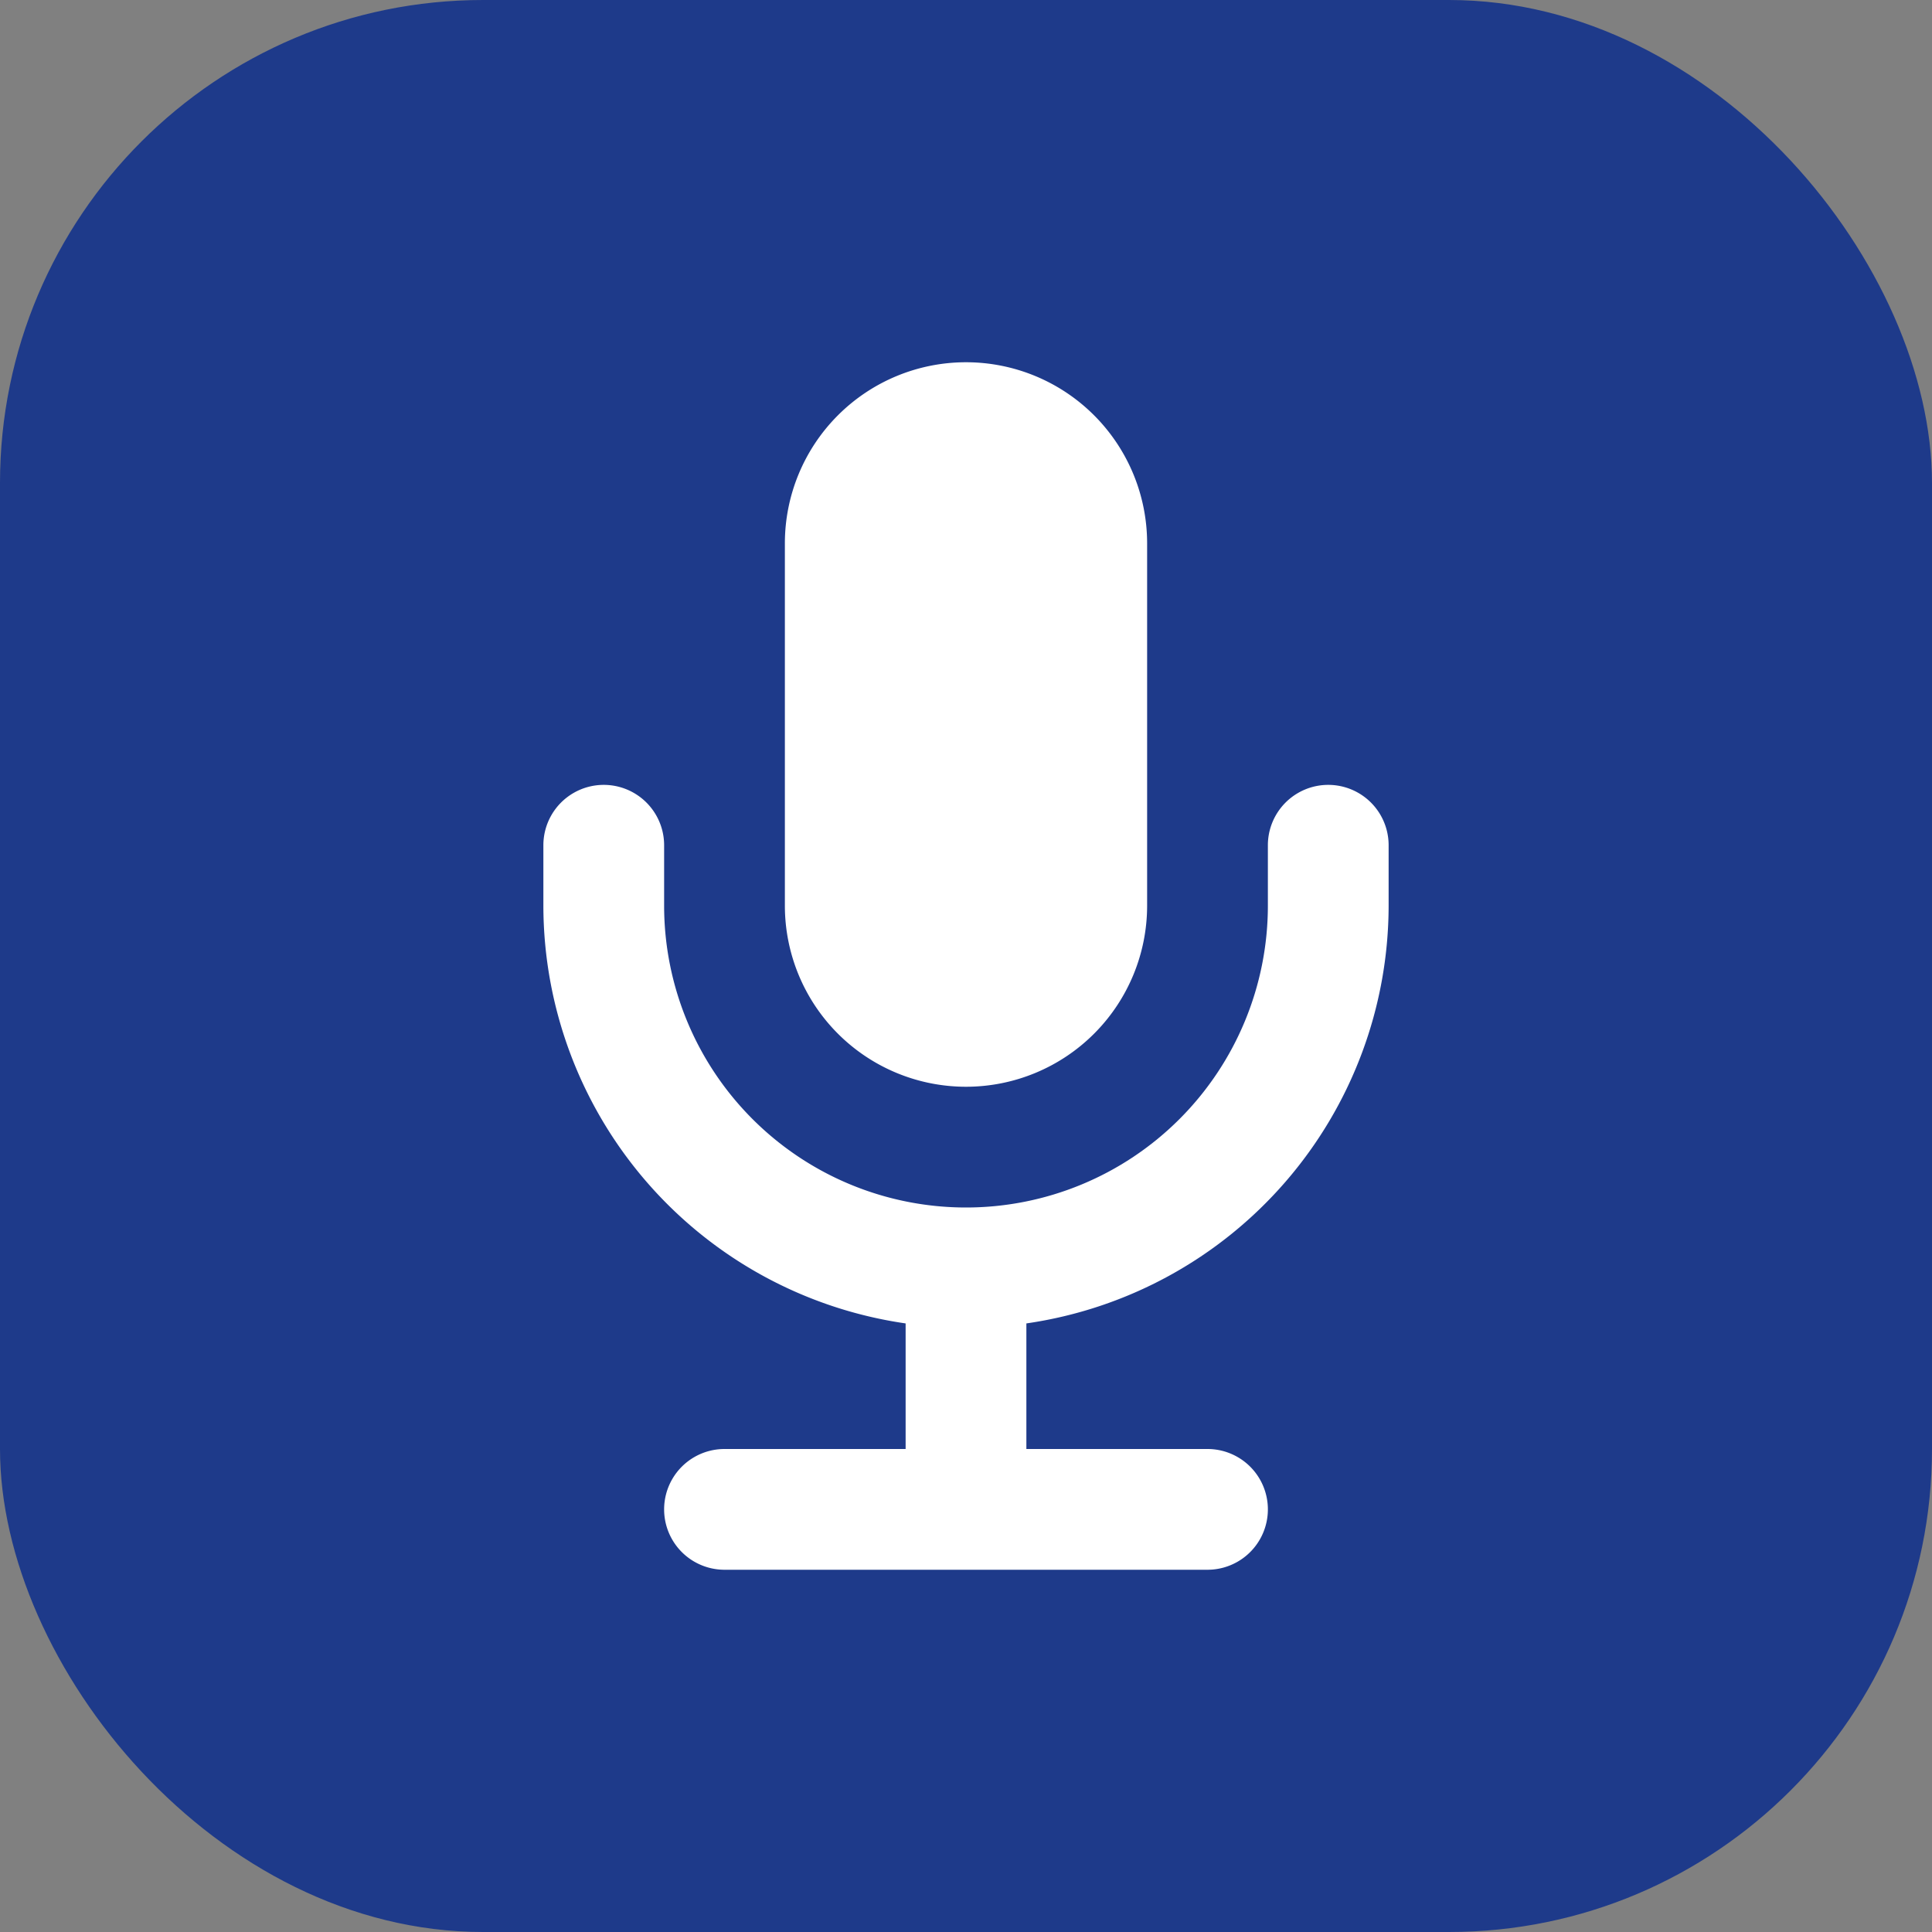
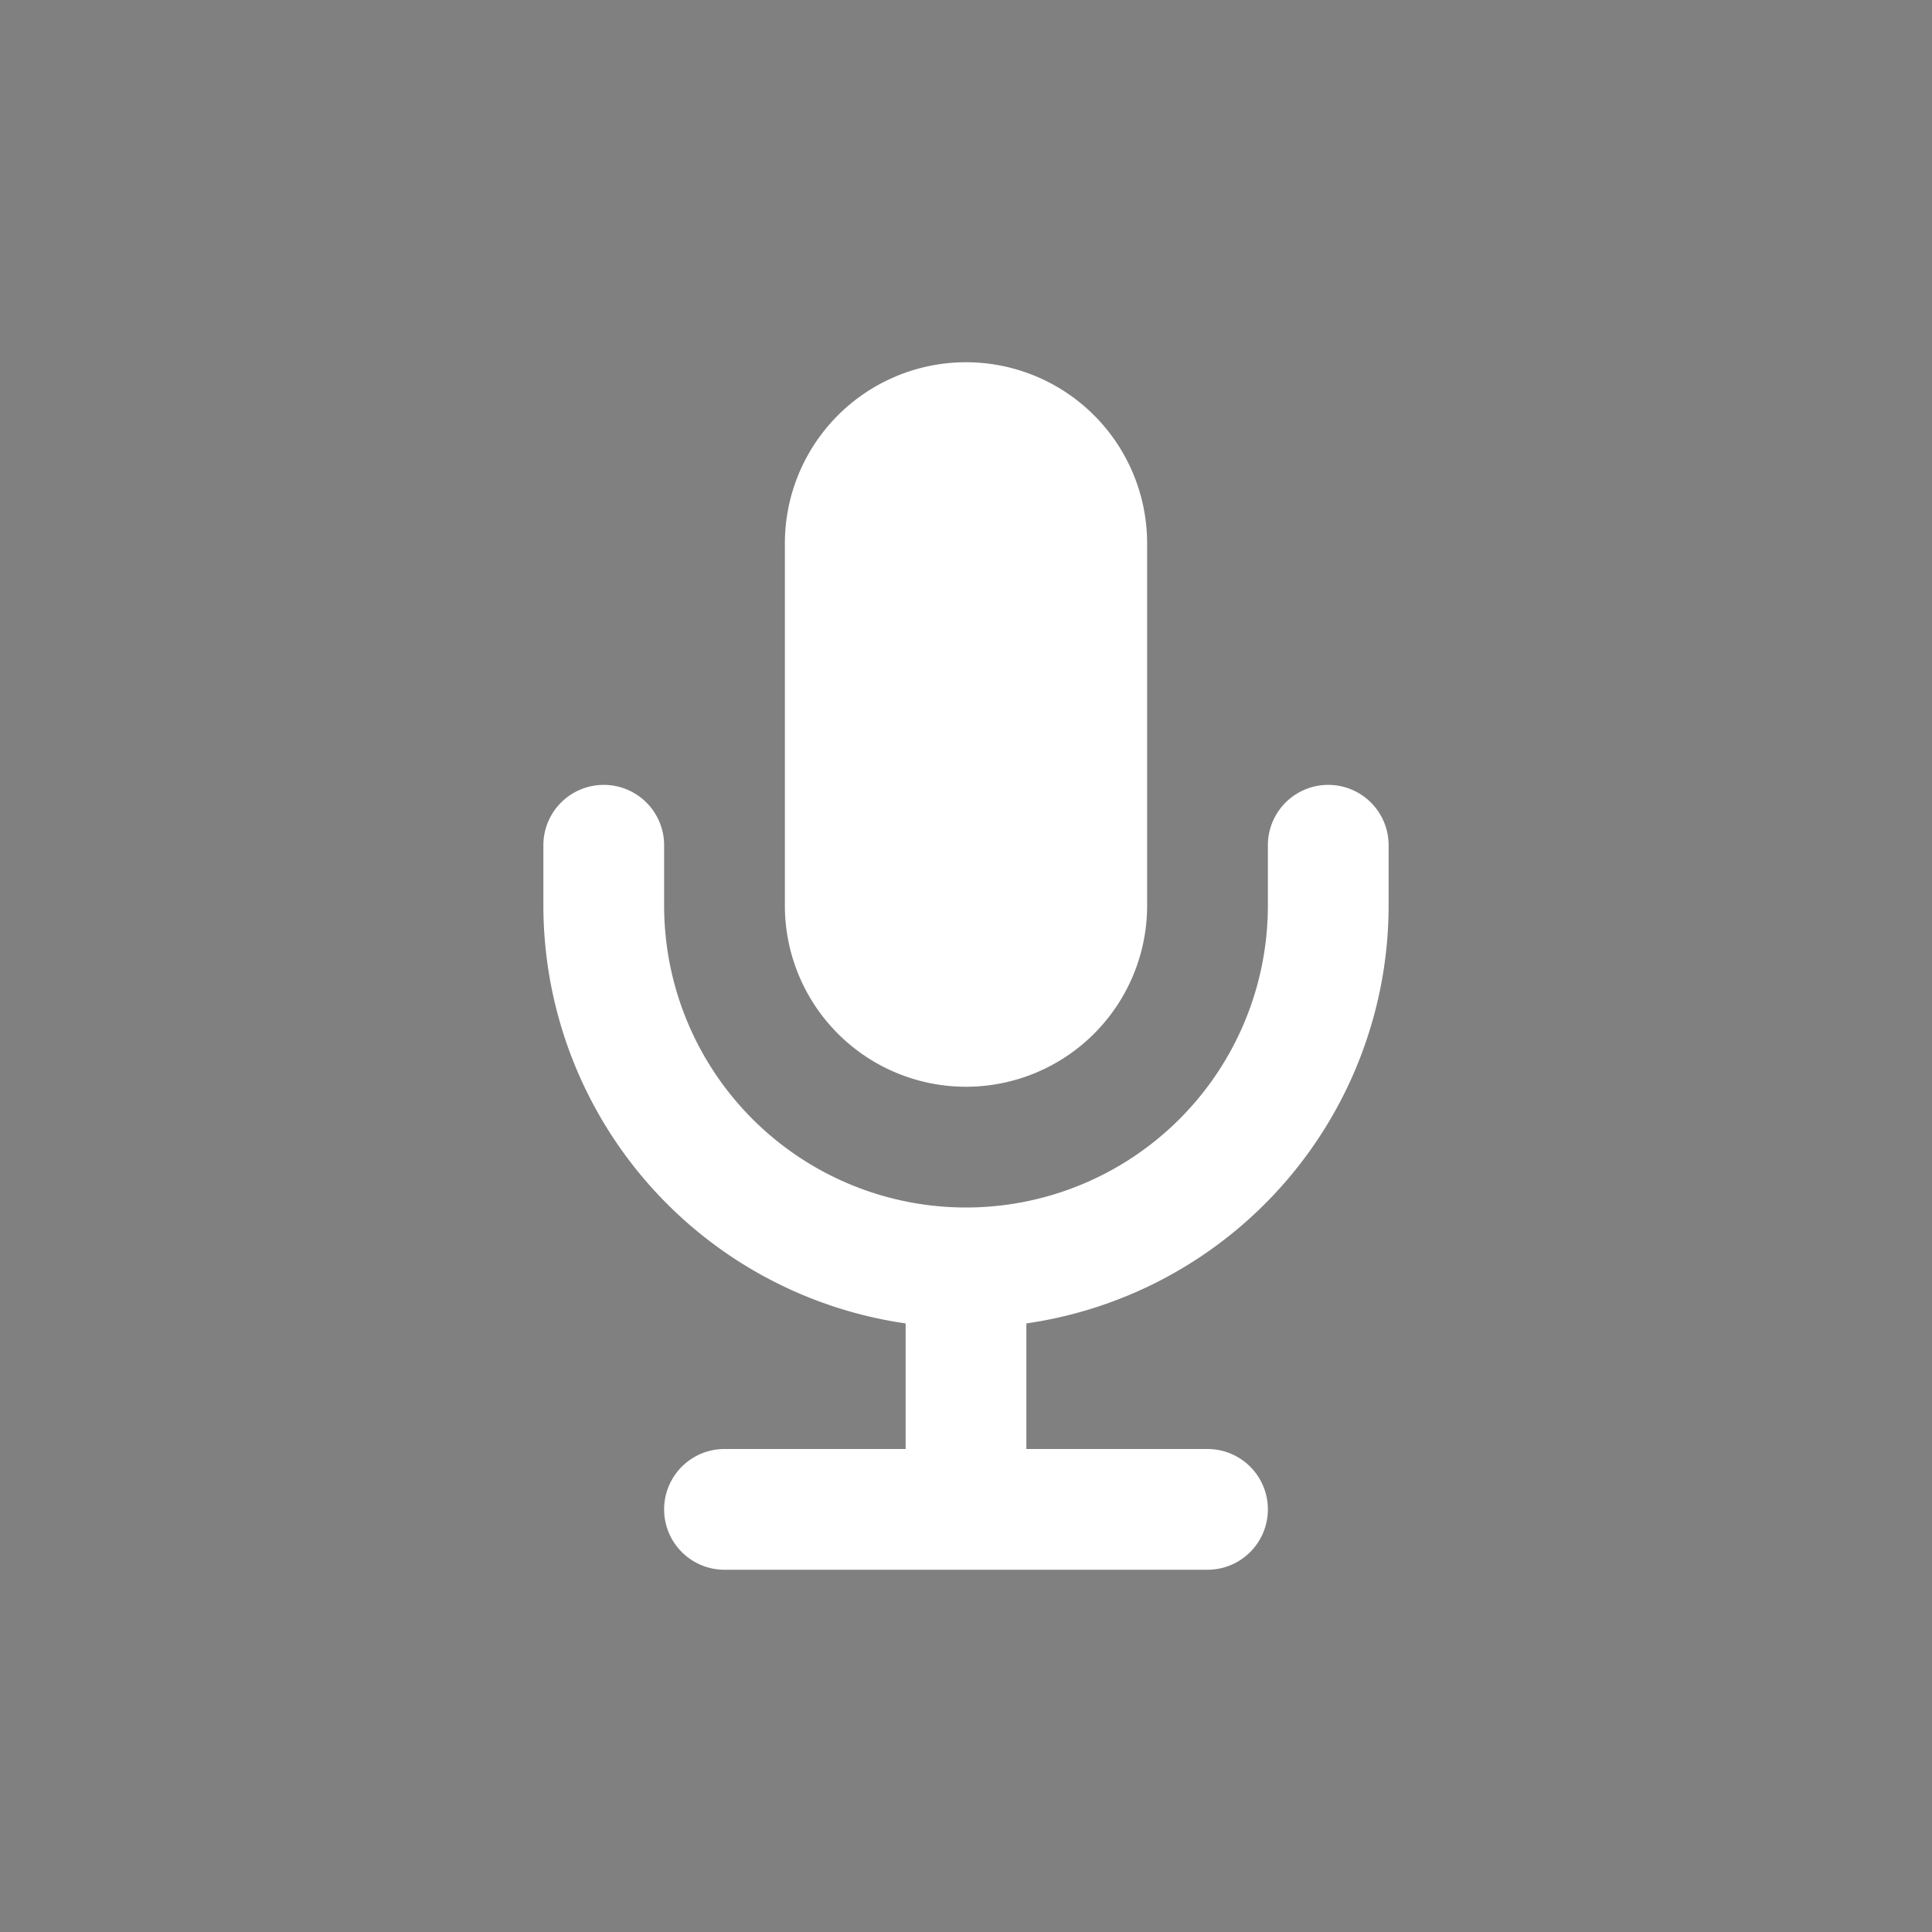
<svg xmlns="http://www.w3.org/2000/svg" viewBox="0 0 32 32">
  <rect x="0" y="0" width="32" height="32" fill="#808080" stroke="none" />
-   <rect width="32" height="32" rx="8" fill="#1e3a8a" />
  <path d="M16 6a3 3 0 0 0-3 3v6a3 3 0 0 0 6 0V9a3 3 0 0 0-3-3z" fill="white" />
  <path d="M23 15v-1a1 1 0 1 0-2 0v1a5 5 0 0 1-10 0v-1a1 1 0 1 0-2 0v1a7 7 0 0 0 6 6.92V24h-3a1 1 0 1 0 0 2h8a1 1 0 1 0 0-2h-3v-2.08A7 7 0 0 0 23 15z" fill="white" />
</svg>